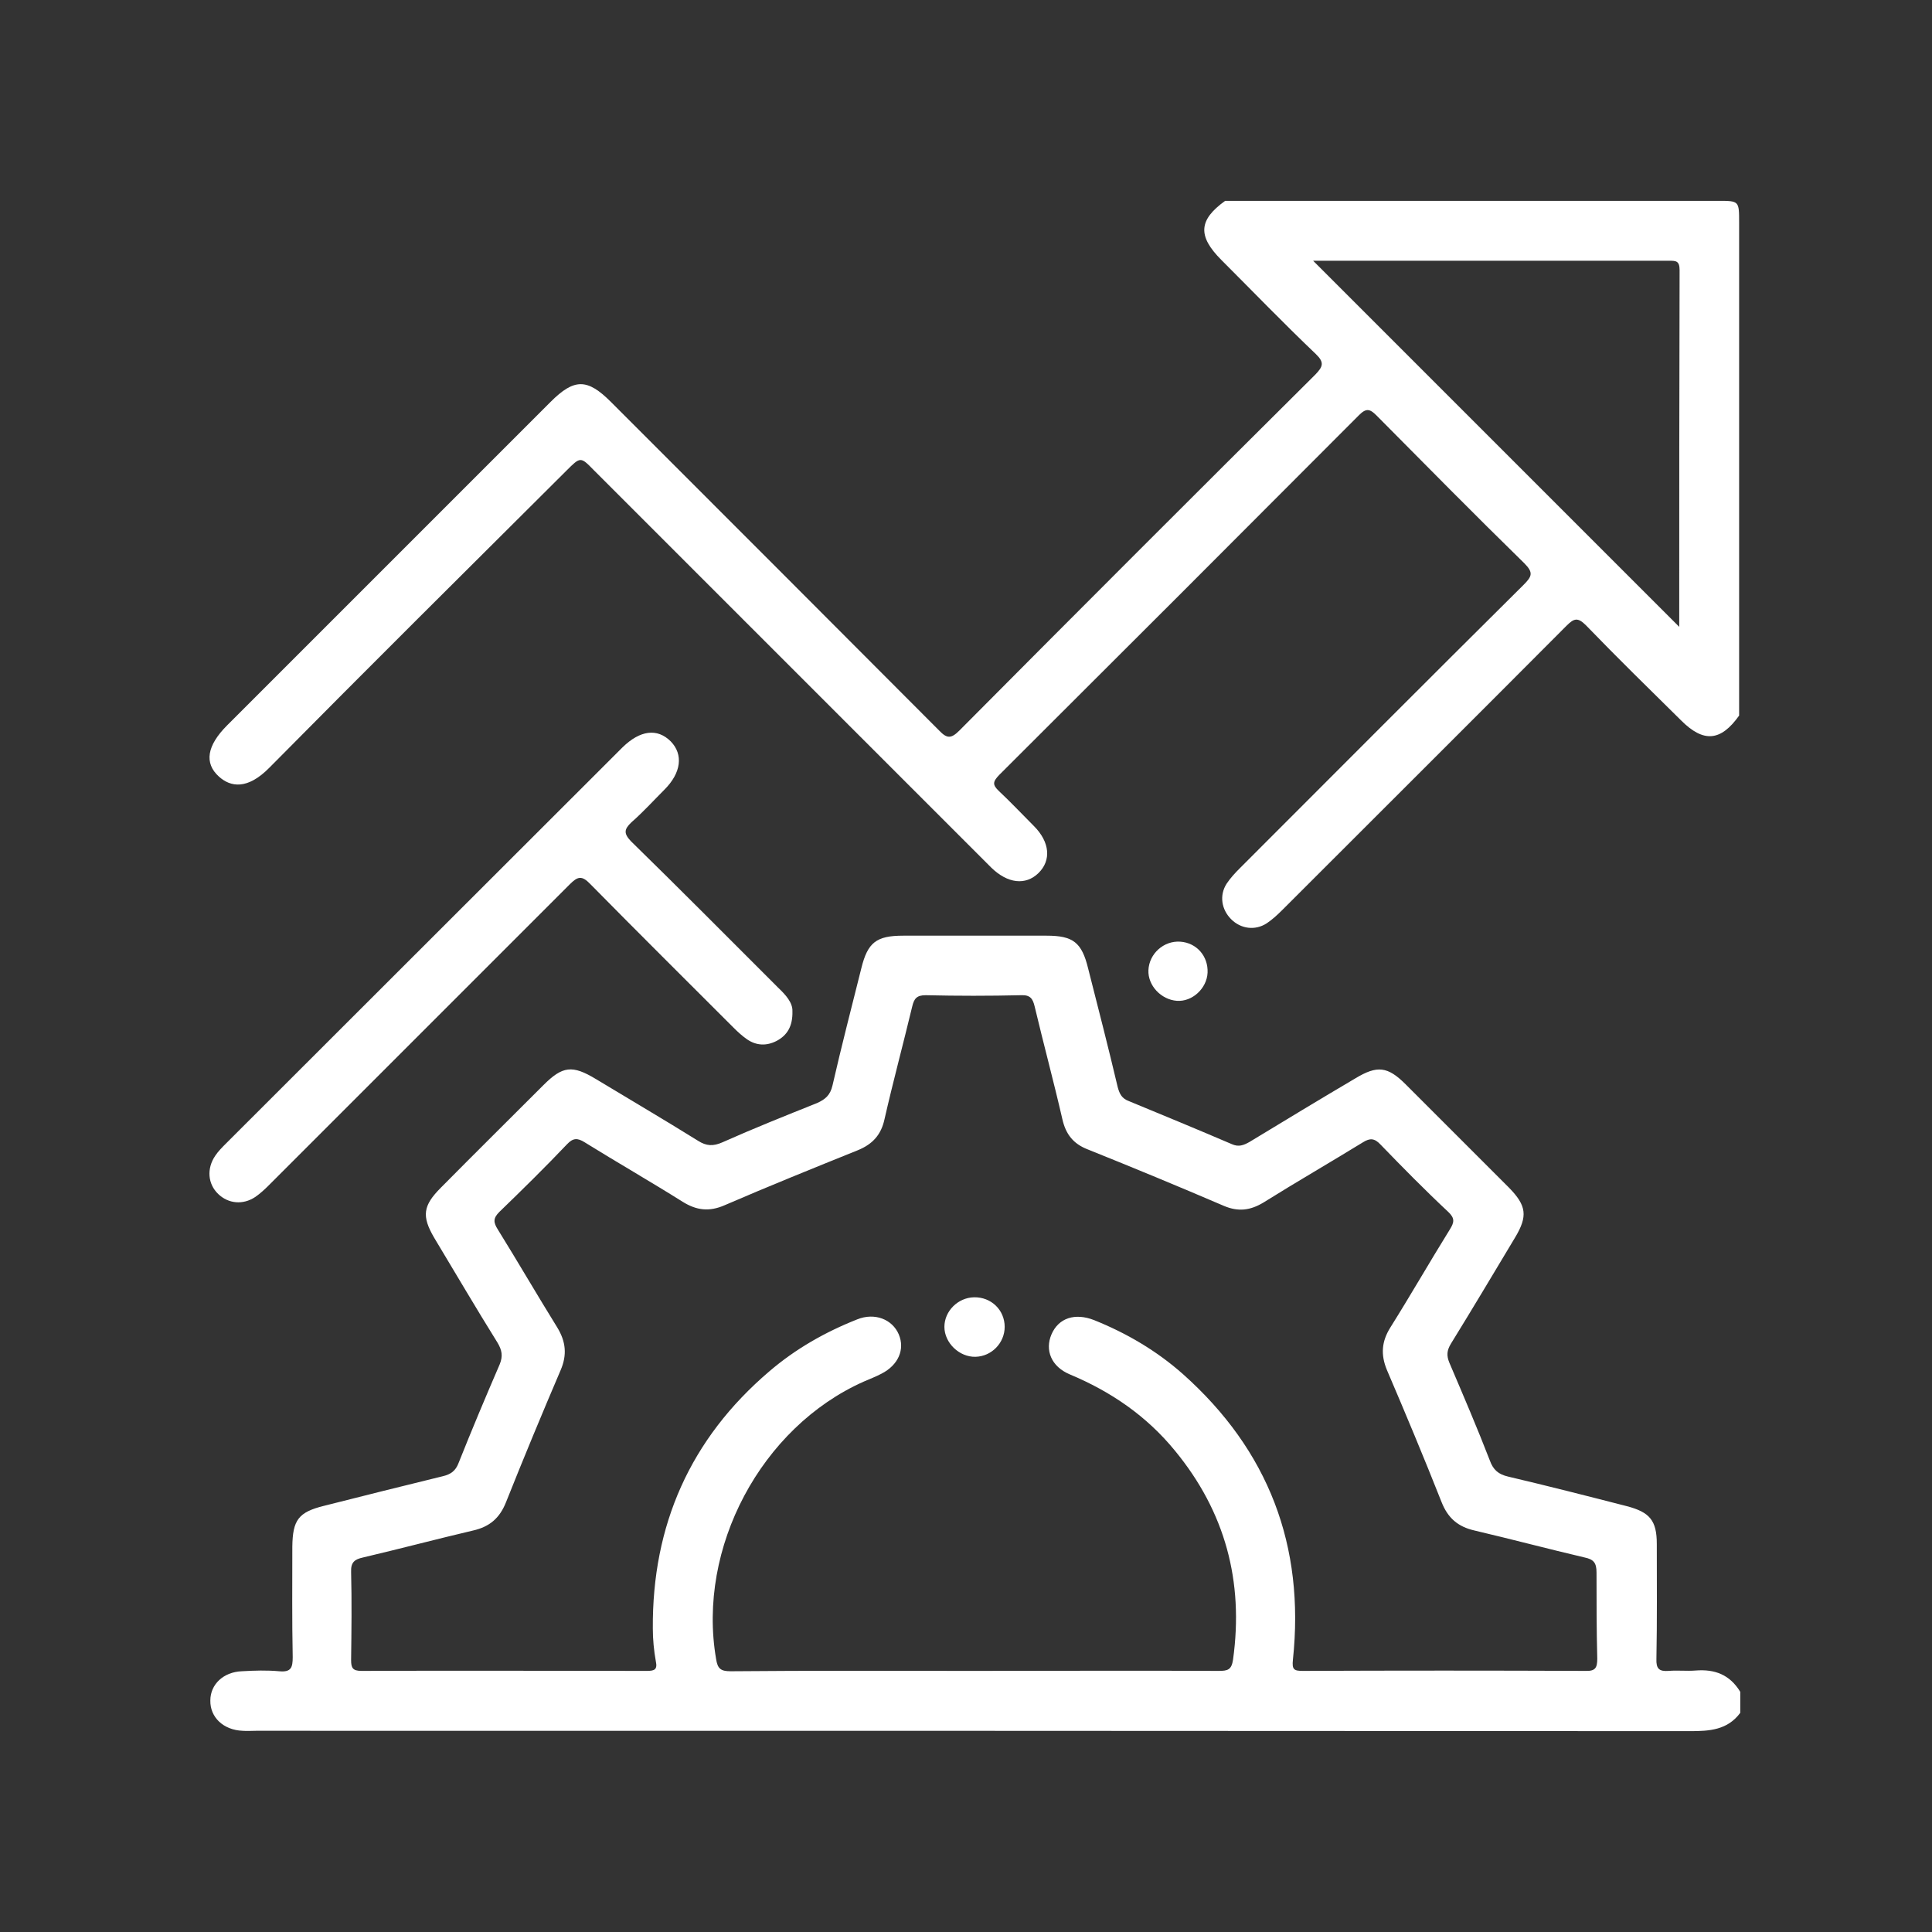
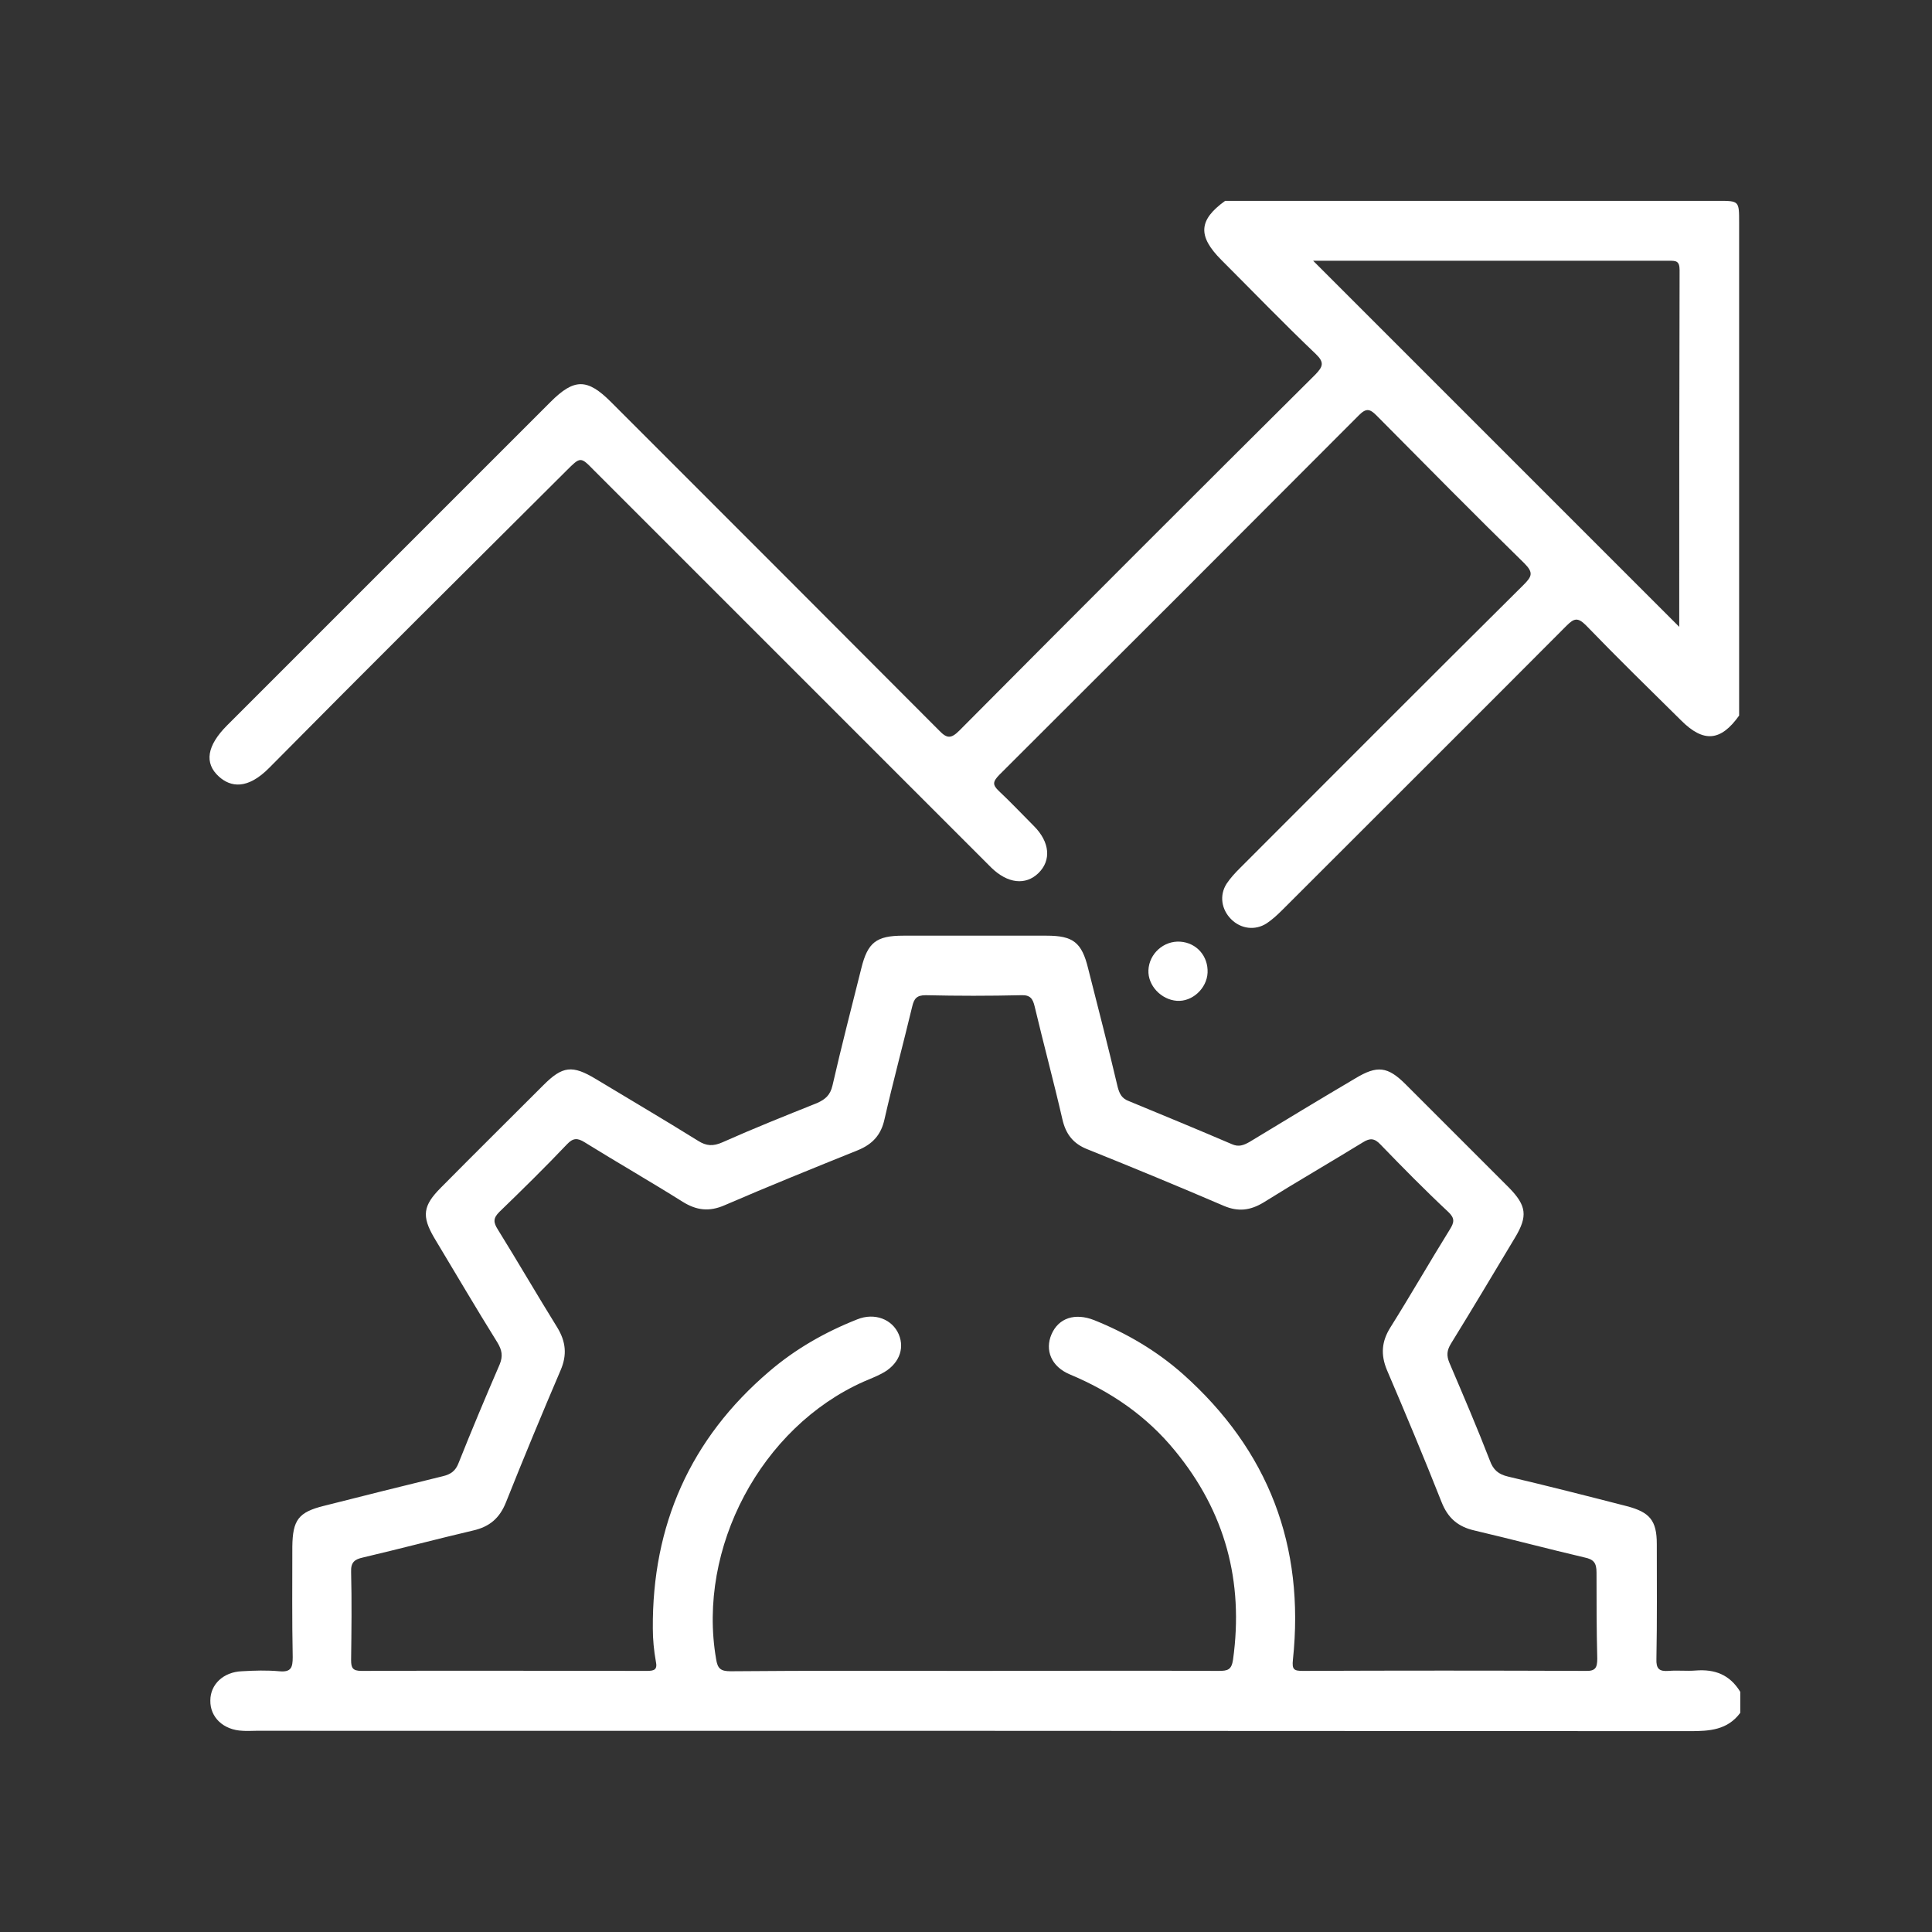
<svg xmlns="http://www.w3.org/2000/svg" width="101" height="101" viewBox="0 0 101 101" fill="none">
  <rect x="0" y="0" width="101" height="101" fill="#333333" stroke="none" />
  <path d="M88.648 87.33C88.178 87.369 87.709 87.31 87.239 87.35C86.73 87.389 86.574 87.232 86.593 86.723C86.632 84.727 86.613 82.712 86.613 80.715C86.613 79.483 86.241 79.052 85.047 78.739C82.993 78.21 80.918 77.682 78.844 77.193C78.335 77.076 78.061 76.841 77.885 76.351C77.22 74.629 76.496 72.946 75.771 71.244C75.615 70.872 75.635 70.598 75.85 70.246C76.985 68.406 78.081 66.567 79.196 64.708C79.881 63.573 79.803 63.025 78.883 62.085C77.083 60.285 75.282 58.484 73.482 56.684C72.543 55.745 71.995 55.686 70.859 56.371C69 57.467 67.161 58.582 65.321 59.698C65.008 59.874 64.754 59.972 64.402 59.815C62.621 59.052 60.82 58.308 59.02 57.565C58.648 57.428 58.531 57.193 58.433 56.841C57.944 54.766 57.415 52.712 56.887 50.637C56.554 49.267 56.104 48.915 54.715 48.915C52.21 48.915 49.724 48.915 47.22 48.915C45.811 48.915 45.361 49.267 45.028 50.618C44.519 52.653 43.991 54.688 43.521 56.743C43.404 57.252 43.149 57.467 42.719 57.663C41.055 58.328 39.392 58.993 37.767 59.717C37.278 59.933 36.926 59.913 36.495 59.639C34.734 58.543 32.934 57.486 31.153 56.41C29.92 55.666 29.411 55.725 28.413 56.723C26.633 58.504 24.832 60.285 23.051 62.085C22.112 63.025 22.034 63.573 22.699 64.708C23.795 66.528 24.871 68.367 26.006 70.187C26.241 70.578 26.3 70.892 26.124 71.322C25.38 73.044 24.656 74.766 23.971 76.488C23.814 76.899 23.56 77.076 23.149 77.173C21.075 77.682 19.02 78.191 16.946 78.719C15.595 79.052 15.302 79.463 15.282 80.852C15.282 82.77 15.263 84.708 15.302 86.625C15.302 87.173 15.223 87.428 14.597 87.369C13.951 87.31 13.306 87.33 12.64 87.369C11.681 87.408 10.996 88.054 10.996 88.895C10.977 89.776 11.681 90.442 12.68 90.481C12.914 90.5 13.149 90.481 13.384 90.481C38.374 90.481 63.364 90.481 88.355 90.5C89.372 90.5 90.312 90.442 90.977 89.541C90.977 89.169 90.977 88.817 90.977 88.445C90.429 87.545 89.646 87.252 88.648 87.33ZM83.501 86.704C83.501 87.193 83.403 87.369 82.875 87.35C77.963 87.33 73.032 87.33 68.12 87.35C67.65 87.35 67.533 87.291 67.591 86.762C68.218 80.813 66.319 75.823 61.838 71.831C60.468 70.618 58.903 69.698 57.2 69.013C56.202 68.621 55.341 68.895 54.969 69.757C54.617 70.578 54.95 71.439 55.928 71.85C58.081 72.751 59.94 74.023 61.427 75.843C64.049 79.032 65.028 82.672 64.46 86.762C64.382 87.291 64.186 87.35 63.717 87.35C59.45 87.33 55.184 87.35 50.918 87.35C46.672 87.35 42.425 87.33 38.198 87.369C37.67 87.369 37.513 87.232 37.435 86.723C36.437 80.931 39.783 74.61 45.165 72.222C45.478 72.085 45.791 71.968 46.085 71.811C46.965 71.361 47.317 70.539 46.985 69.757C46.652 68.974 45.732 68.602 44.812 68.974C43.13 69.639 41.584 70.52 40.214 71.694C36.085 75.216 34.089 79.737 34.128 85.138C34.128 85.706 34.186 86.293 34.284 86.841C34.382 87.291 34.206 87.35 33.815 87.35C28.844 87.35 23.873 87.33 18.903 87.35C18.433 87.35 18.355 87.193 18.355 86.782C18.374 85.255 18.394 83.71 18.355 82.183C18.335 81.674 18.531 81.518 18.981 81.42C20.899 80.97 22.817 80.461 24.734 80.011C25.595 79.815 26.124 79.365 26.456 78.524C27.376 76.215 28.335 73.905 29.314 71.616C29.646 70.833 29.587 70.148 29.137 69.404C28.081 67.702 27.083 65.98 26.026 64.277C25.791 63.905 25.771 63.69 26.104 63.357C27.298 62.203 28.492 61.029 29.646 59.815C29.959 59.483 30.194 59.483 30.566 59.717C32.269 60.774 34.01 61.772 35.693 62.829C36.417 63.279 37.083 63.357 37.885 63.005C40.194 62.007 42.523 61.068 44.852 60.128C45.615 59.815 46.065 59.326 46.241 58.504C46.691 56.528 47.22 54.571 47.689 52.614C47.787 52.203 47.924 52.027 48.394 52.027C50.057 52.066 51.721 52.066 53.384 52.027C53.854 52.007 53.991 52.203 54.089 52.614C54.558 54.59 55.087 56.547 55.537 58.504C55.713 59.287 56.104 59.796 56.867 60.089C59.255 61.048 61.623 62.027 63.991 63.044C64.734 63.357 65.361 63.279 66.045 62.868C67.767 61.792 69.529 60.774 71.251 59.717C71.623 59.483 71.858 59.502 72.171 59.835C73.325 61.029 74.499 62.222 75.713 63.357C76.065 63.69 76.026 63.905 75.791 64.277C74.734 65.98 73.736 67.721 72.68 69.404C72.229 70.128 72.171 70.813 72.503 71.616C73.482 73.905 74.441 76.195 75.361 78.524C75.693 79.365 76.222 79.815 77.083 80.011C79 80.461 80.918 80.97 82.836 81.42C83.306 81.518 83.462 81.694 83.462 82.203C83.462 83.69 83.462 85.197 83.501 86.704Z" fill="white" />
  <path d="M89.821 10.5C89.762 10.5 89.723 10.5 89.664 10.5C81.132 10.5 72.58 10.5 64.048 10.5C62.658 11.498 62.6 12.339 63.852 13.592C65.496 15.236 67.101 16.899 68.784 18.504C69.254 18.954 69.156 19.169 68.764 19.58C62.541 25.764 56.338 31.968 50.154 38.191C49.723 38.621 49.508 38.621 49.097 38.191C43.383 32.457 37.649 26.723 31.934 21.009C30.702 19.776 30.017 19.776 28.784 21.009C23.148 26.645 17.512 32.281 11.876 37.917C10.819 38.974 10.662 39.893 11.445 40.598C12.052 41.146 12.932 41.302 14.087 40.128C19.234 34.923 24.42 29.776 29.606 24.61C30.349 23.866 30.349 23.866 31.054 24.59C36.866 30.402 42.698 36.234 48.51 42.046C49.606 43.142 50.721 44.257 51.817 45.353C52.678 46.195 53.617 46.293 54.283 45.647C54.968 44.981 54.889 44.023 54.048 43.181C53.441 42.574 52.854 41.948 52.228 41.361C51.876 41.028 51.895 40.872 52.228 40.52C58.51 34.257 64.792 27.976 71.054 21.694C71.426 21.322 71.621 21.381 71.954 21.713C74.518 24.297 77.081 26.899 79.684 29.443C80.173 29.933 80.095 30.128 79.645 30.578C74.694 35.49 69.762 40.441 64.831 45.373C64.576 45.627 64.322 45.901 64.126 46.195C63.735 46.801 63.852 47.545 64.361 48.054C64.87 48.563 65.614 48.66 66.22 48.269C66.514 48.073 66.788 47.819 67.042 47.565C71.993 42.614 76.964 37.662 81.895 32.711C82.287 32.32 82.482 32.261 82.913 32.692C84.537 34.375 86.22 36.019 87.884 37.662C89.058 38.837 89.958 38.758 90.917 37.408C90.917 28.817 90.917 20.226 90.917 11.635C90.917 10.5 90.917 10.5 89.821 10.5ZM87.786 32.77C81.426 26.41 75.007 19.991 68.647 13.631C74.752 13.631 81.015 13.631 87.257 13.631C87.61 13.631 87.805 13.631 87.805 14.12C87.786 20.363 87.786 26.645 87.786 32.77Z" fill="white" />
-   <path d="M33.011 42.986C33.617 42.457 34.165 41.851 34.733 41.283C35.614 40.403 35.731 39.444 35.066 38.759C34.361 38.054 33.461 38.172 32.541 39.072C32.502 39.111 32.463 39.15 32.424 39.189C25.555 46.058 18.686 52.907 11.817 59.776C11.621 59.972 11.406 60.187 11.25 60.422C10.8 61.087 10.858 61.89 11.406 62.418C11.934 62.927 12.698 63.005 13.344 62.575C13.598 62.399 13.833 62.183 14.048 61.968C19.293 56.724 24.537 51.479 29.782 46.234C30.193 45.823 30.408 45.745 30.858 46.215C33.343 48.739 35.848 51.224 38.353 53.729C38.569 53.945 38.803 54.16 39.058 54.336C39.547 54.669 40.075 54.688 40.604 54.414C41.152 54.121 41.445 53.651 41.426 52.868C41.445 52.418 41.073 52.007 40.682 51.636C38.118 49.072 35.574 46.508 32.991 43.984C32.6 43.573 32.619 43.358 33.011 42.986Z" fill="white" />
  <path d="M63.129 50.852C63.168 49.991 62.561 49.287 61.7 49.228C60.839 49.169 60.076 49.854 60.037 50.715C59.998 51.518 60.702 52.261 61.524 52.32C62.326 52.379 63.09 51.674 63.129 50.852Z" fill="white" />
-   <path d="M50.917 67.819C50.076 67.838 49.371 68.543 49.371 69.365C49.371 70.206 50.154 70.95 50.995 70.93C51.837 70.911 52.522 70.206 52.522 69.365C52.522 68.484 51.817 67.799 50.917 67.819Z" fill="white" />
</svg>